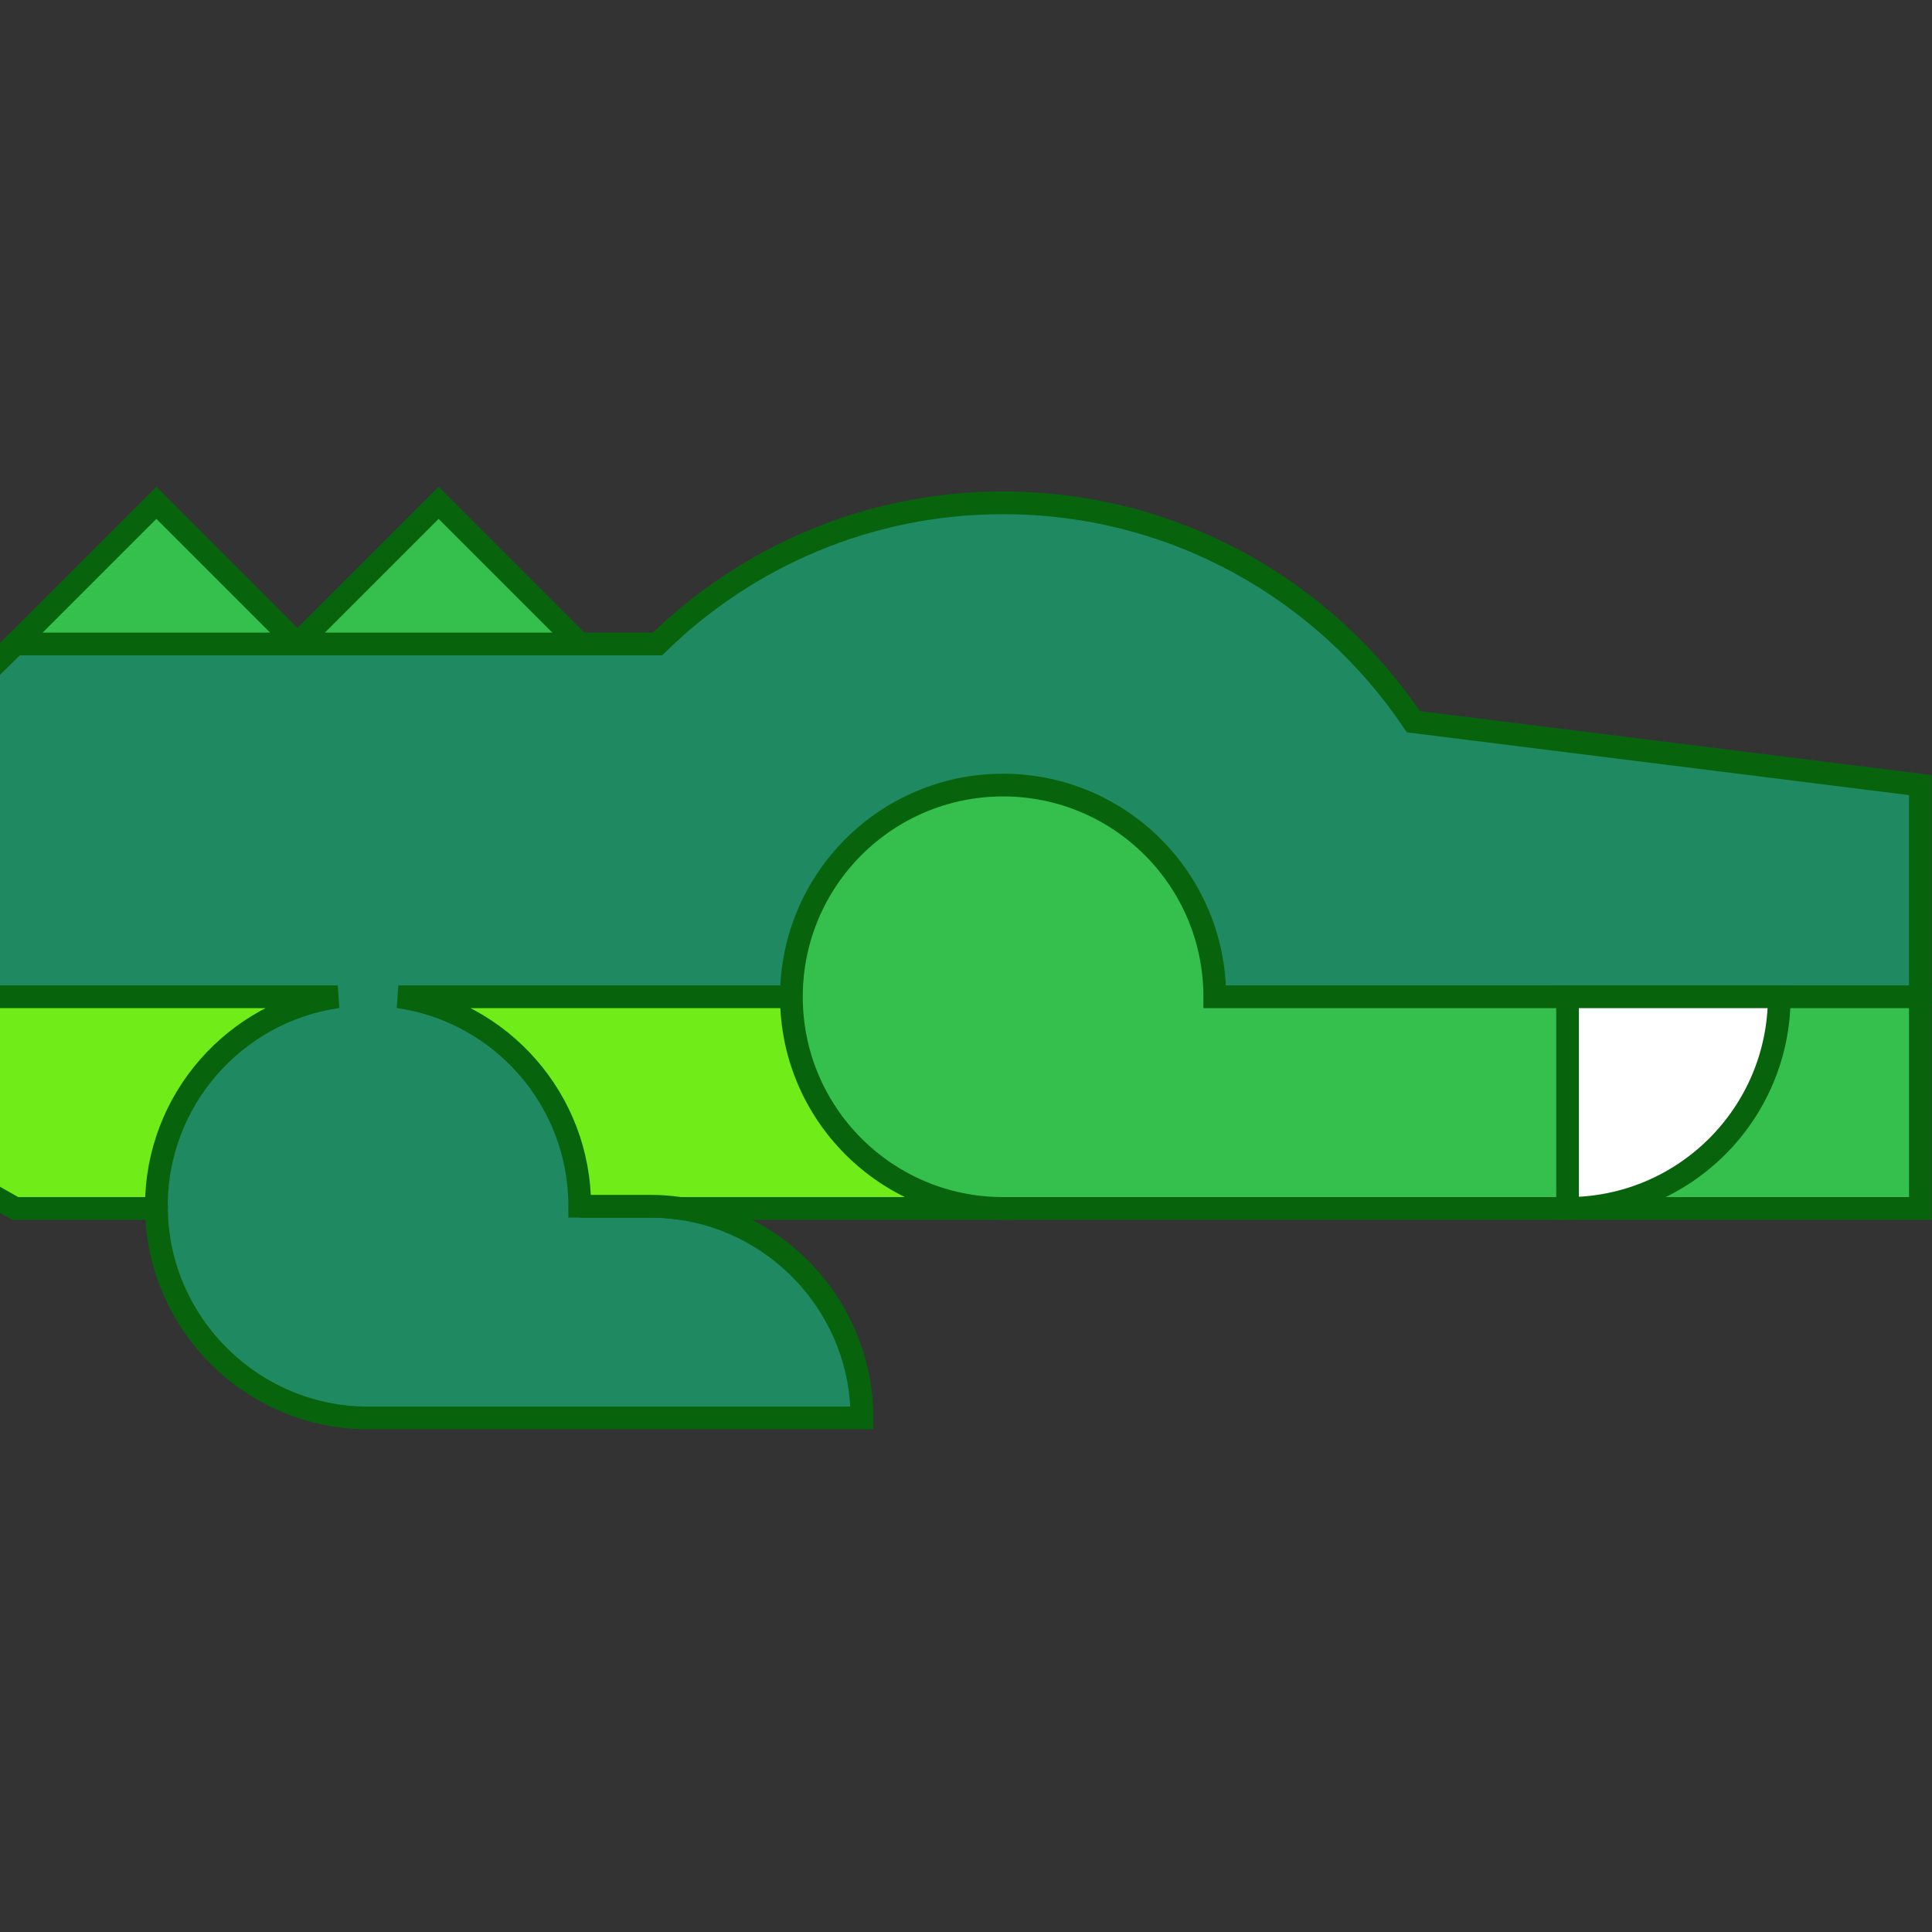
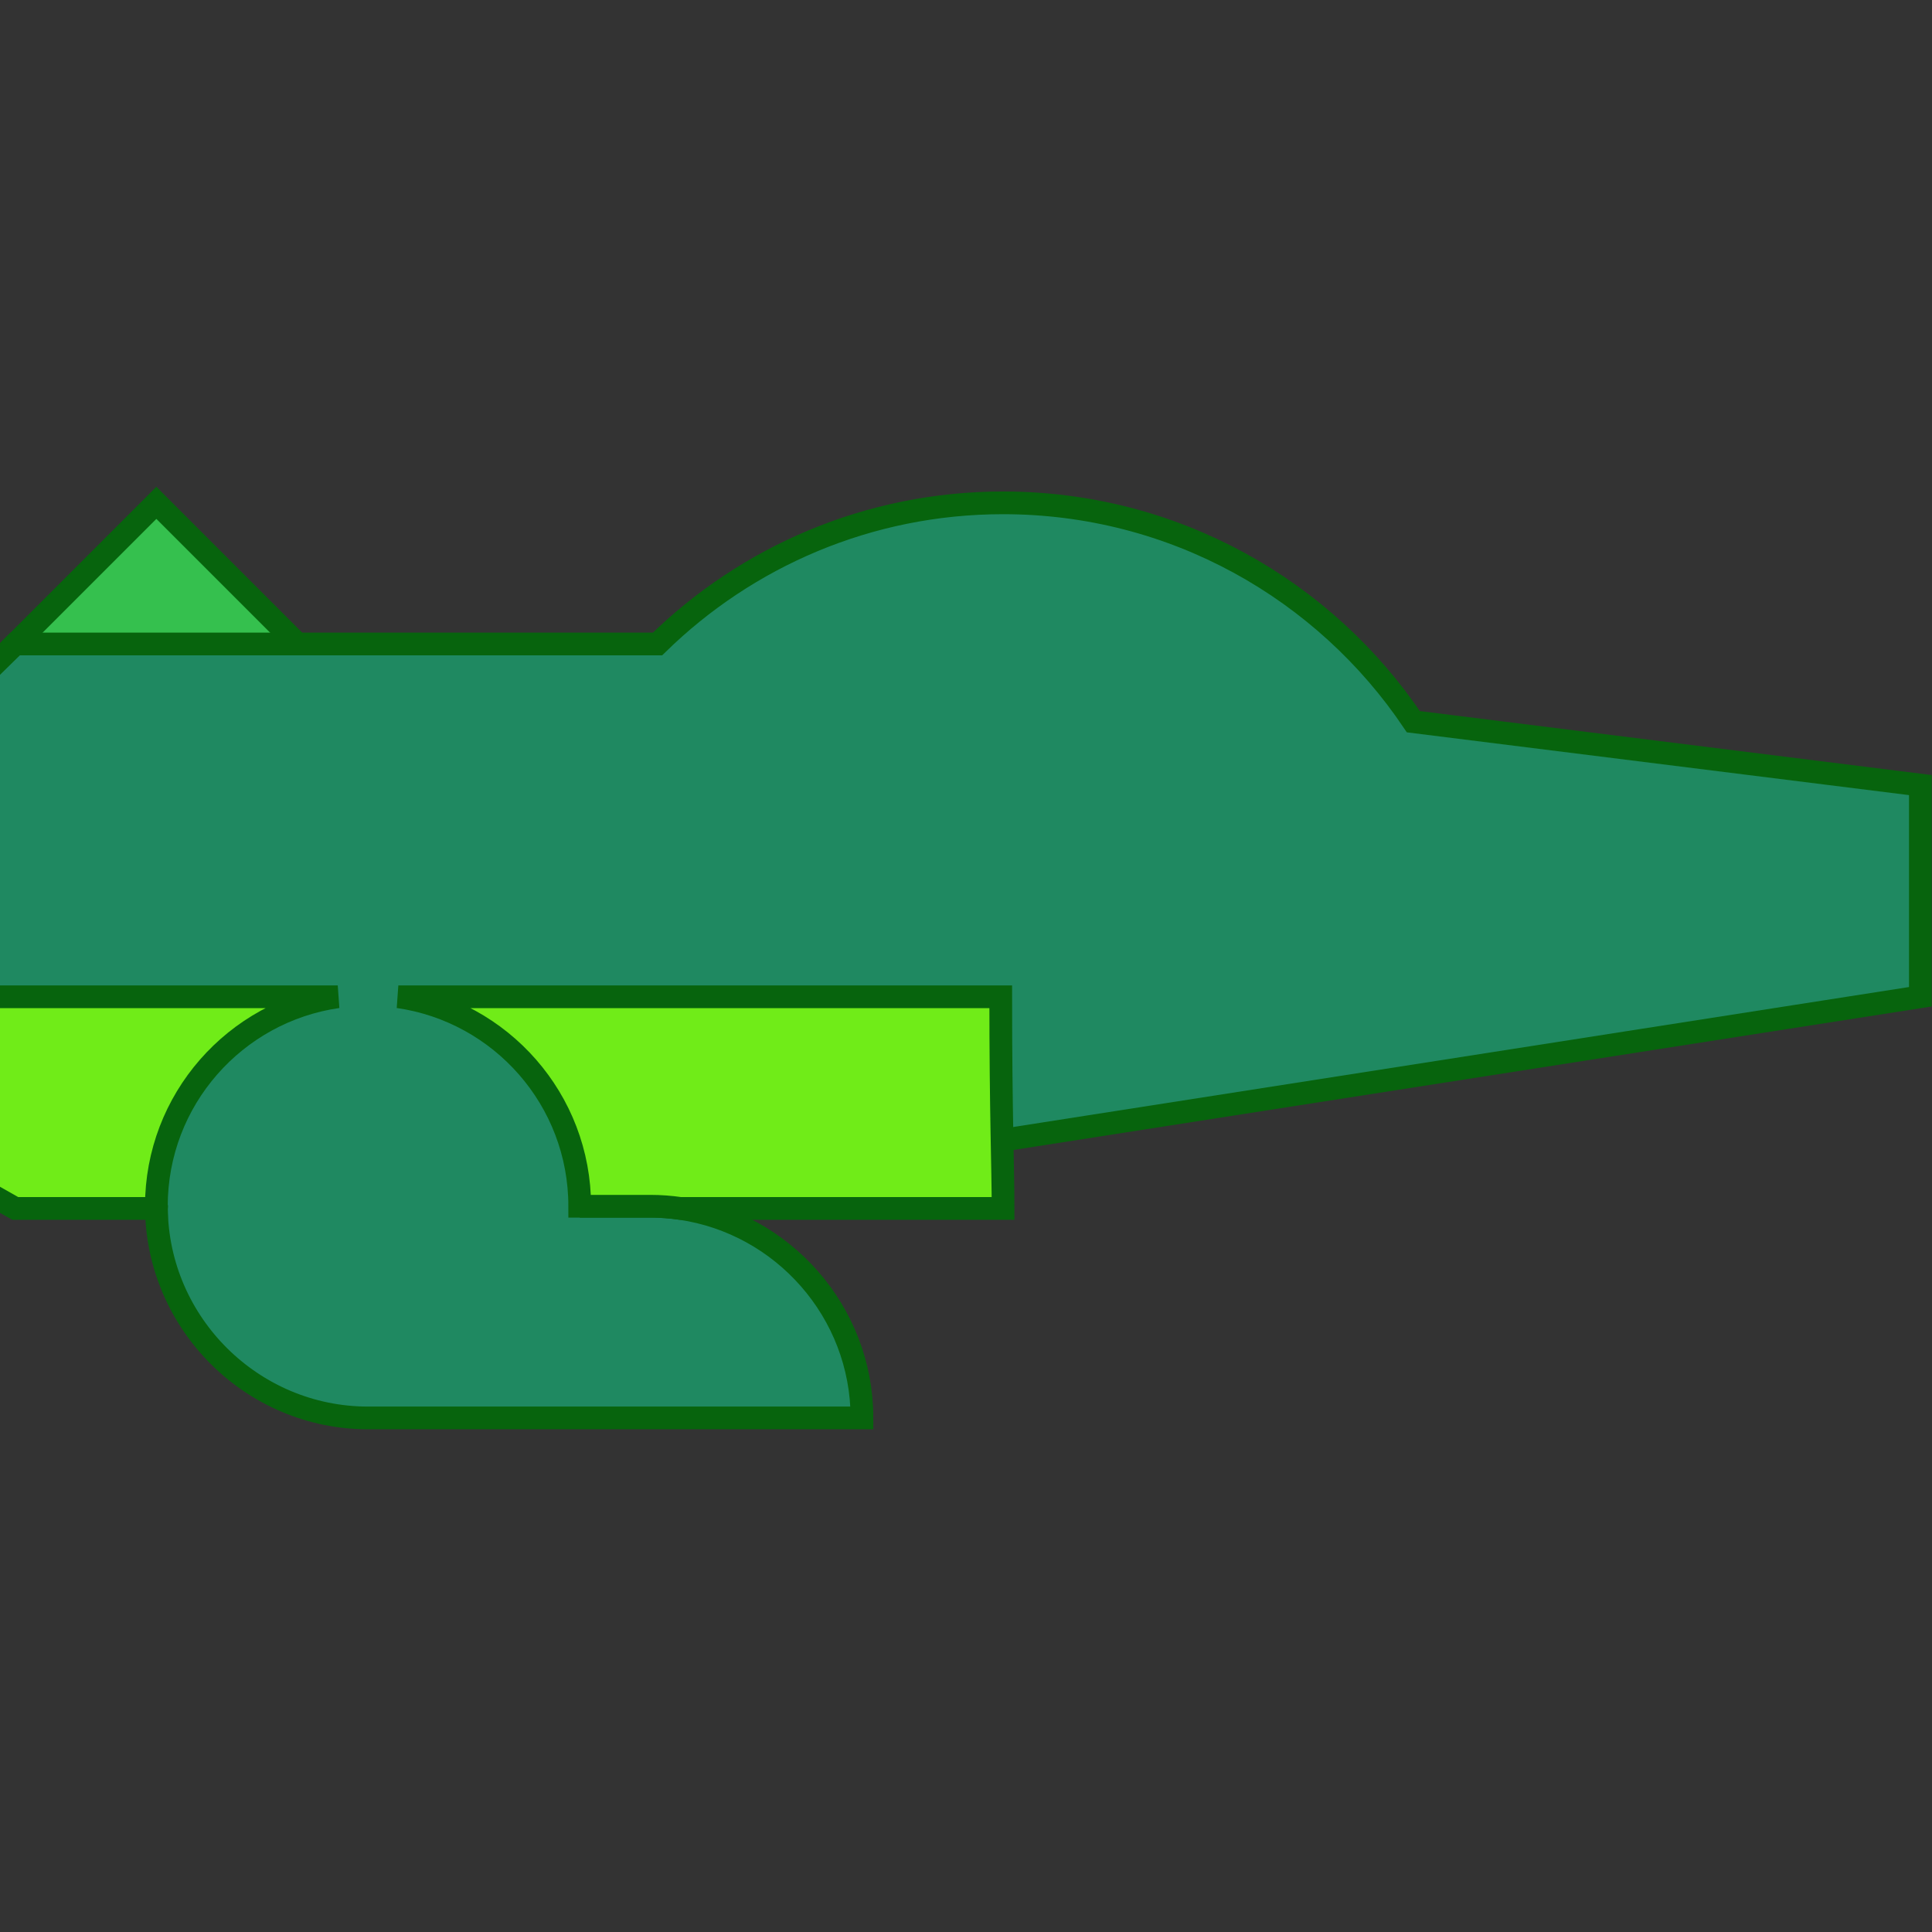
<svg xmlns="http://www.w3.org/2000/svg" xmlns:ns1="http://sodipodi.sourceforge.net/DTD/sodipodi-0.dtd" xmlns:ns2="http://www.inkscape.org/namespaces/inkscape" fill="none" viewBox="0 0 128 128" version="1.1" id="svg1" ns1:docname="favicon.svg" ns2:version="1.3.2 (091e20e, 2023-11-25)" ns2:export-filename="favicon2.svg" ns2:export-xdpi="96" ns2:export-ydpi="96">
  <rect x="0" y="0" width="128" height="128" fill="#333333" stroke="none" />
  <defs id="defs1" />
  <ns1:namedview id="namedview1" pagecolor="#ffffff" bordercolor="#000000" borderopacity="0.25" ns2:showpageshadow="2" ns2:pageopacity="0.0" ns2:pagecheckerboard="0" ns2:deskcolor="#d1d1d1" ns2:zoom="2.7104884" ns2:cx="2.9514976" ns2:cy="39.291812" ns2:window-width="1392" ns2:window-height="1212" ns2:window-x="1021" ns2:window-y="56" ns2:window-maximized="0" ns2:current-layer="svg1" />
  <style id="style1">
        path { fill: #000; }
        @media (prefers-color-scheme: dark) {
            path { fill: #FFF; }
        }
    </style>
  <g id="SVGRepo_bgCarrier-7-6" stroke-width="0" transform="matrix(0.42,0,0,0.42,-87.811,-27.458)" style="fill:#07640d;stroke:#07640d" />
  <g id="SVGRepo_tracerCarrier-75-6" stroke-linecap="round" stroke-linejoin="round" transform="matrix(0.42,0,0,0.42,-87.811,-27.458)" style="fill:#07640d;stroke:#07640d;stroke-width:3.584" />
  <g id="SVGRepo_iconCarrier-1-70" transform="matrix(0.42,0,0,0.42,-87.811,-27.458)" style="fill:#07640d;stroke:#07640d;stroke-width:3.584">
    <g id="g3-66-1">
-       <polygon style="fill:#35c04e" points="256,166.957 279.374,217.786 300.522,166.957 278.261,144.696 " id="polygon2-54-08" />
      <polygon style="fill:#35c04e" points="211.478,166.957 234.852,218.527 256,166.957 233.739,144.696 " id="polygon3-1-1" />
    </g>
    <g id="g5-7-4">
      <path style="fill:#1f8961" d="m 432.022,179.221 c -13.986,-20.823 -37.75,-34.525 -64.718,-34.525 -21.223,0 -40.455,8.497 -54.506,22.261 h -101.32 l -56.765,55.652 c 0,0 47.49,20.405 79.026,33.045 0.108,0.043 0.008,0.23 0.009,0.346 0.188,18.205 15.134,33.046 33.382,33.046 h 77.913 c 0,-16.752 -12.507,-30.722 -28.644,-33.046 -1.553,-0.224 -3.137,-0.346 -4.747,-0.346 h -11.13 C 386.226,242.273 512,222.609 512,222.609 v -33.391 z" id="path5-8-57" />
    </g>
    <g id="g7-6-9">
      <path style="fill:#70ec18" d="m 366.934,222.609 h -95.025 c 16.177,2.318 28.613,16.227 28.613,33.045 h 11.13 c 1.612,0 3.196,0.121 4.747,0.346 h 50.905 c 0,-6.308 -0.37,-14.95 -0.37,-33.391 z" id="path6-1-8" />
      <path style="fill:#70ec18" d="M 262.353,222.609 H 152.487 L 211.478,256 h 22.27 c -10e-4,-0.116 -0.009,-0.229 -0.009,-0.346 0,-16.818 12.436,-30.727 28.614,-33.045 z" id="path7-5-45" />
    </g>
-     <path style="fill:#35c04e" d="m 400.696,222.609 c 0,-18.441 -14.949,-33.391 -33.391,-33.391 -18.442,0 -33.391,14.95 -33.391,33.391 0,18.441 14.948,33.391 33.39,33.391 H 512 v -33.391 z" id="path9-6-9" />
-     <path style="fill:#ffffff" d="M 489.739,222.609 H 456.348 V 256 c 18.443,-0.001 33.391,-14.952 33.391,-33.391 z" id="path10-53-47" />
  </g>
</svg>